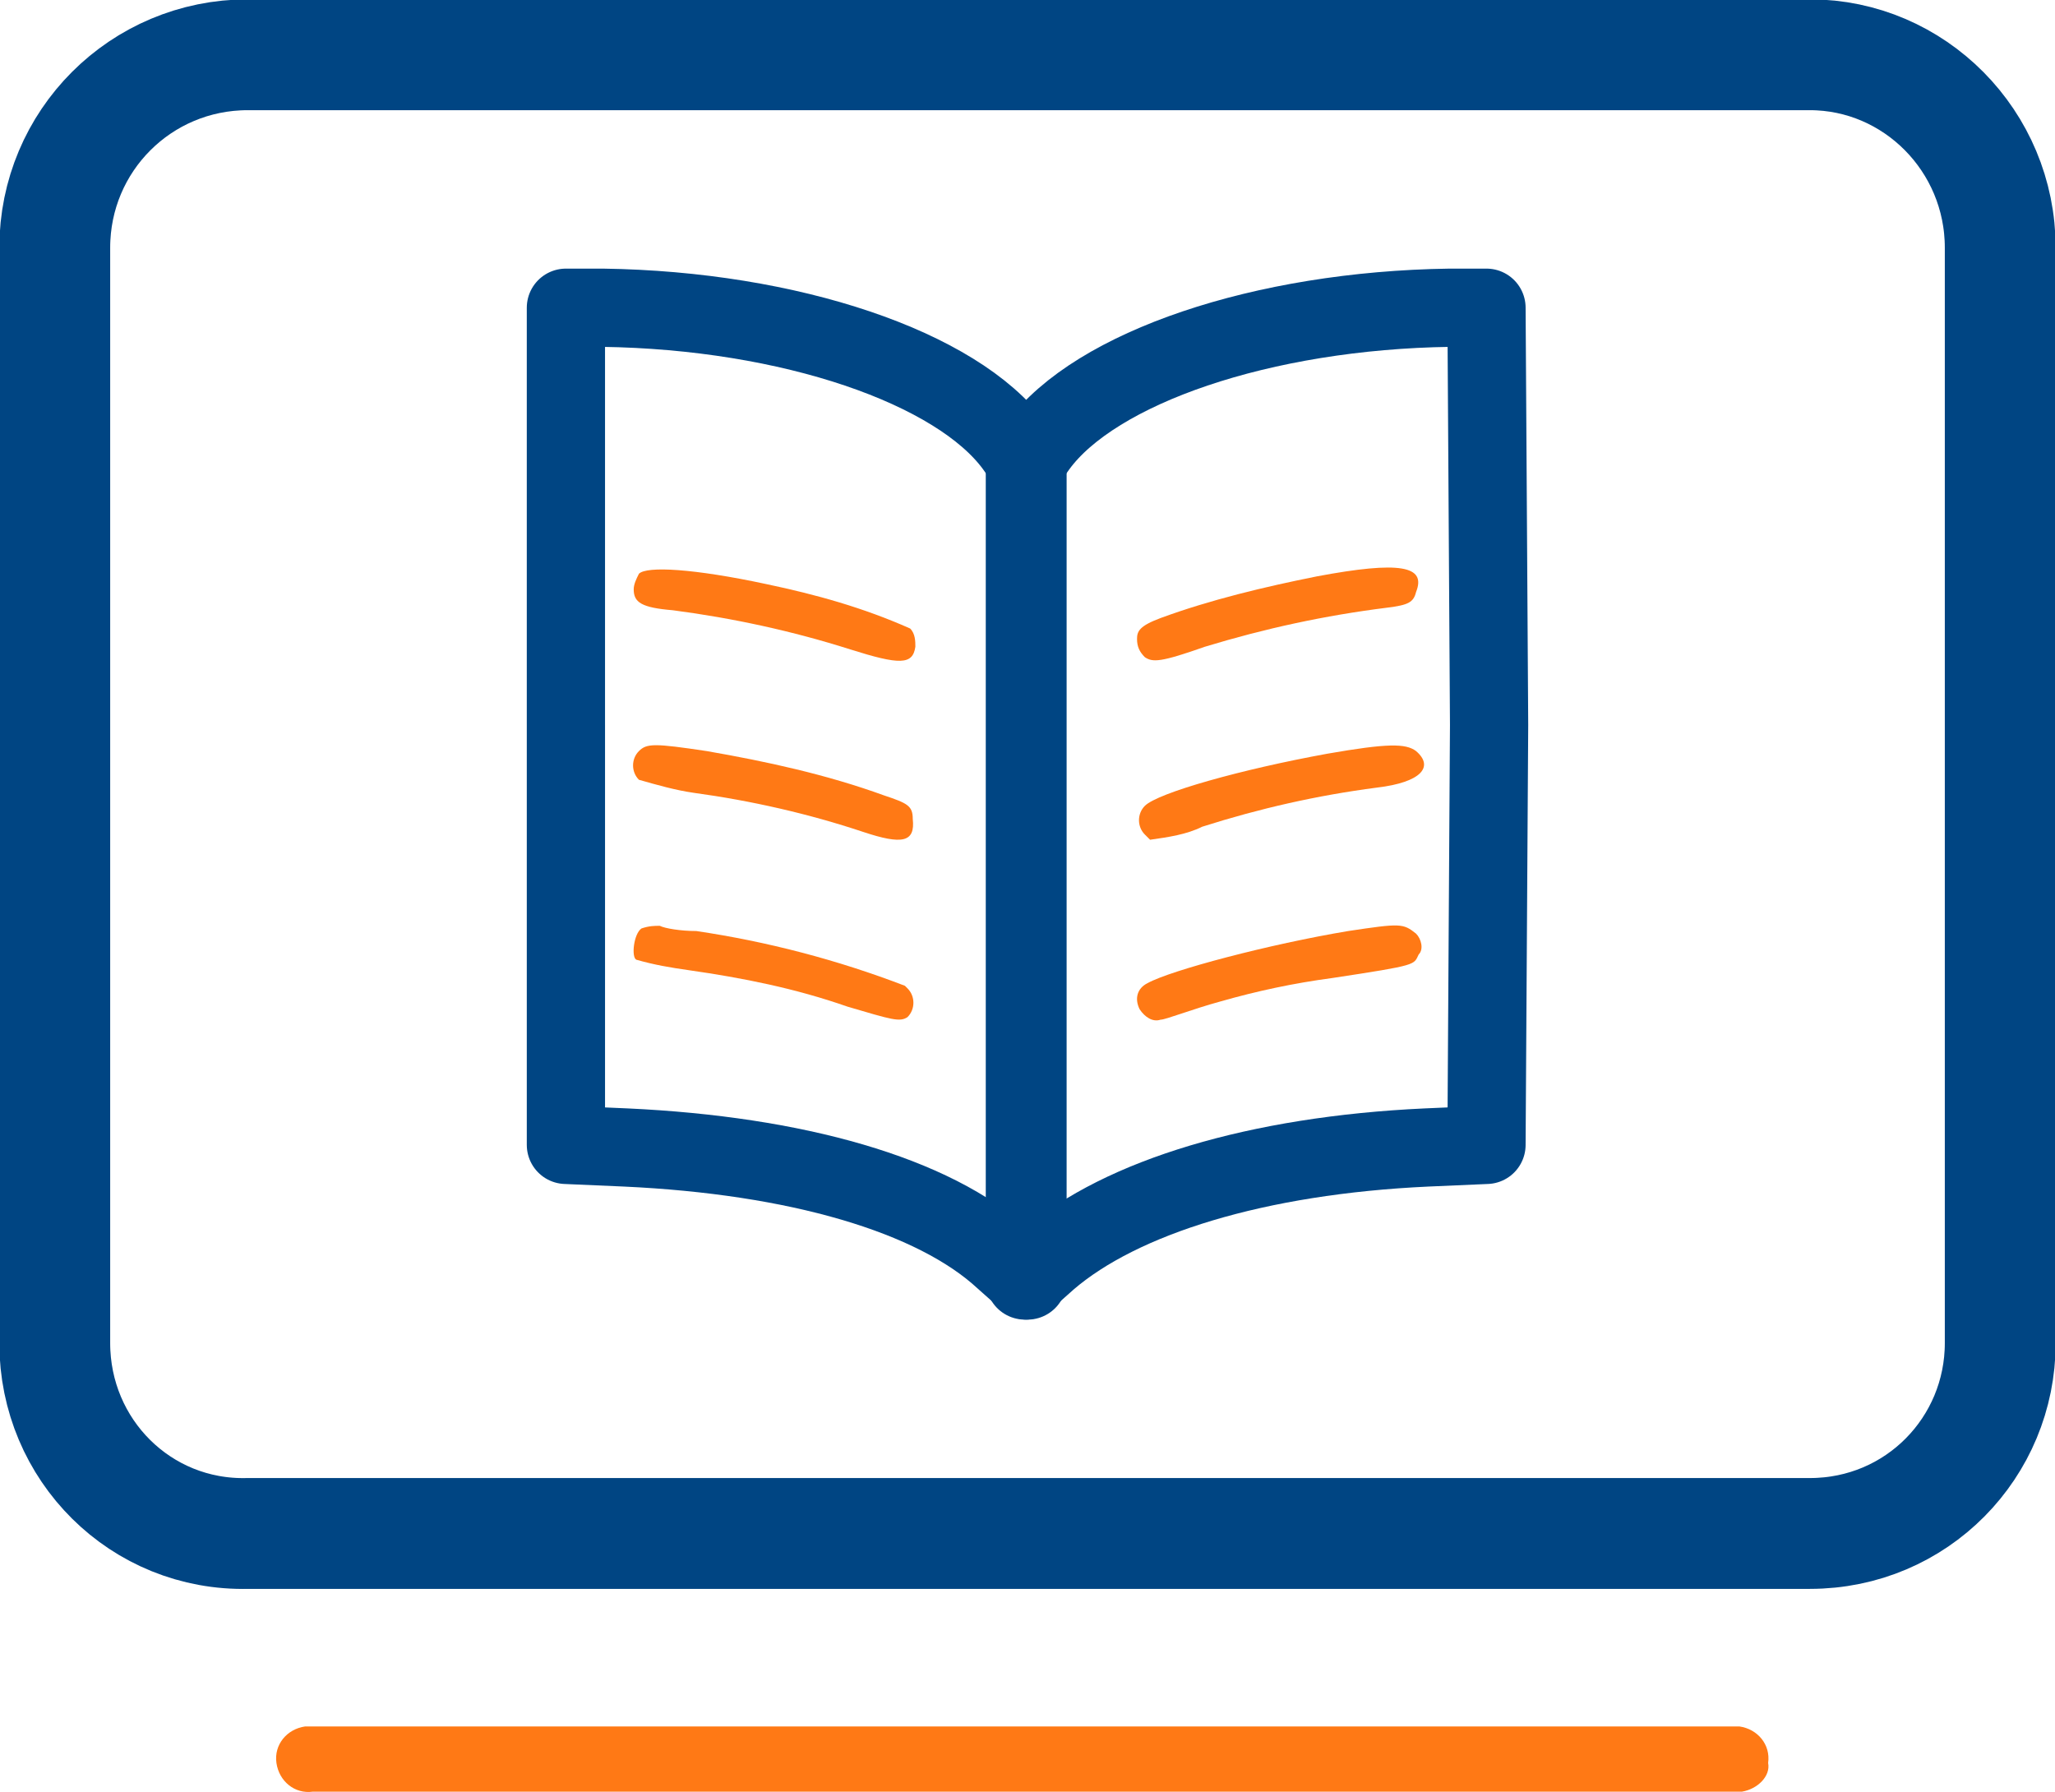
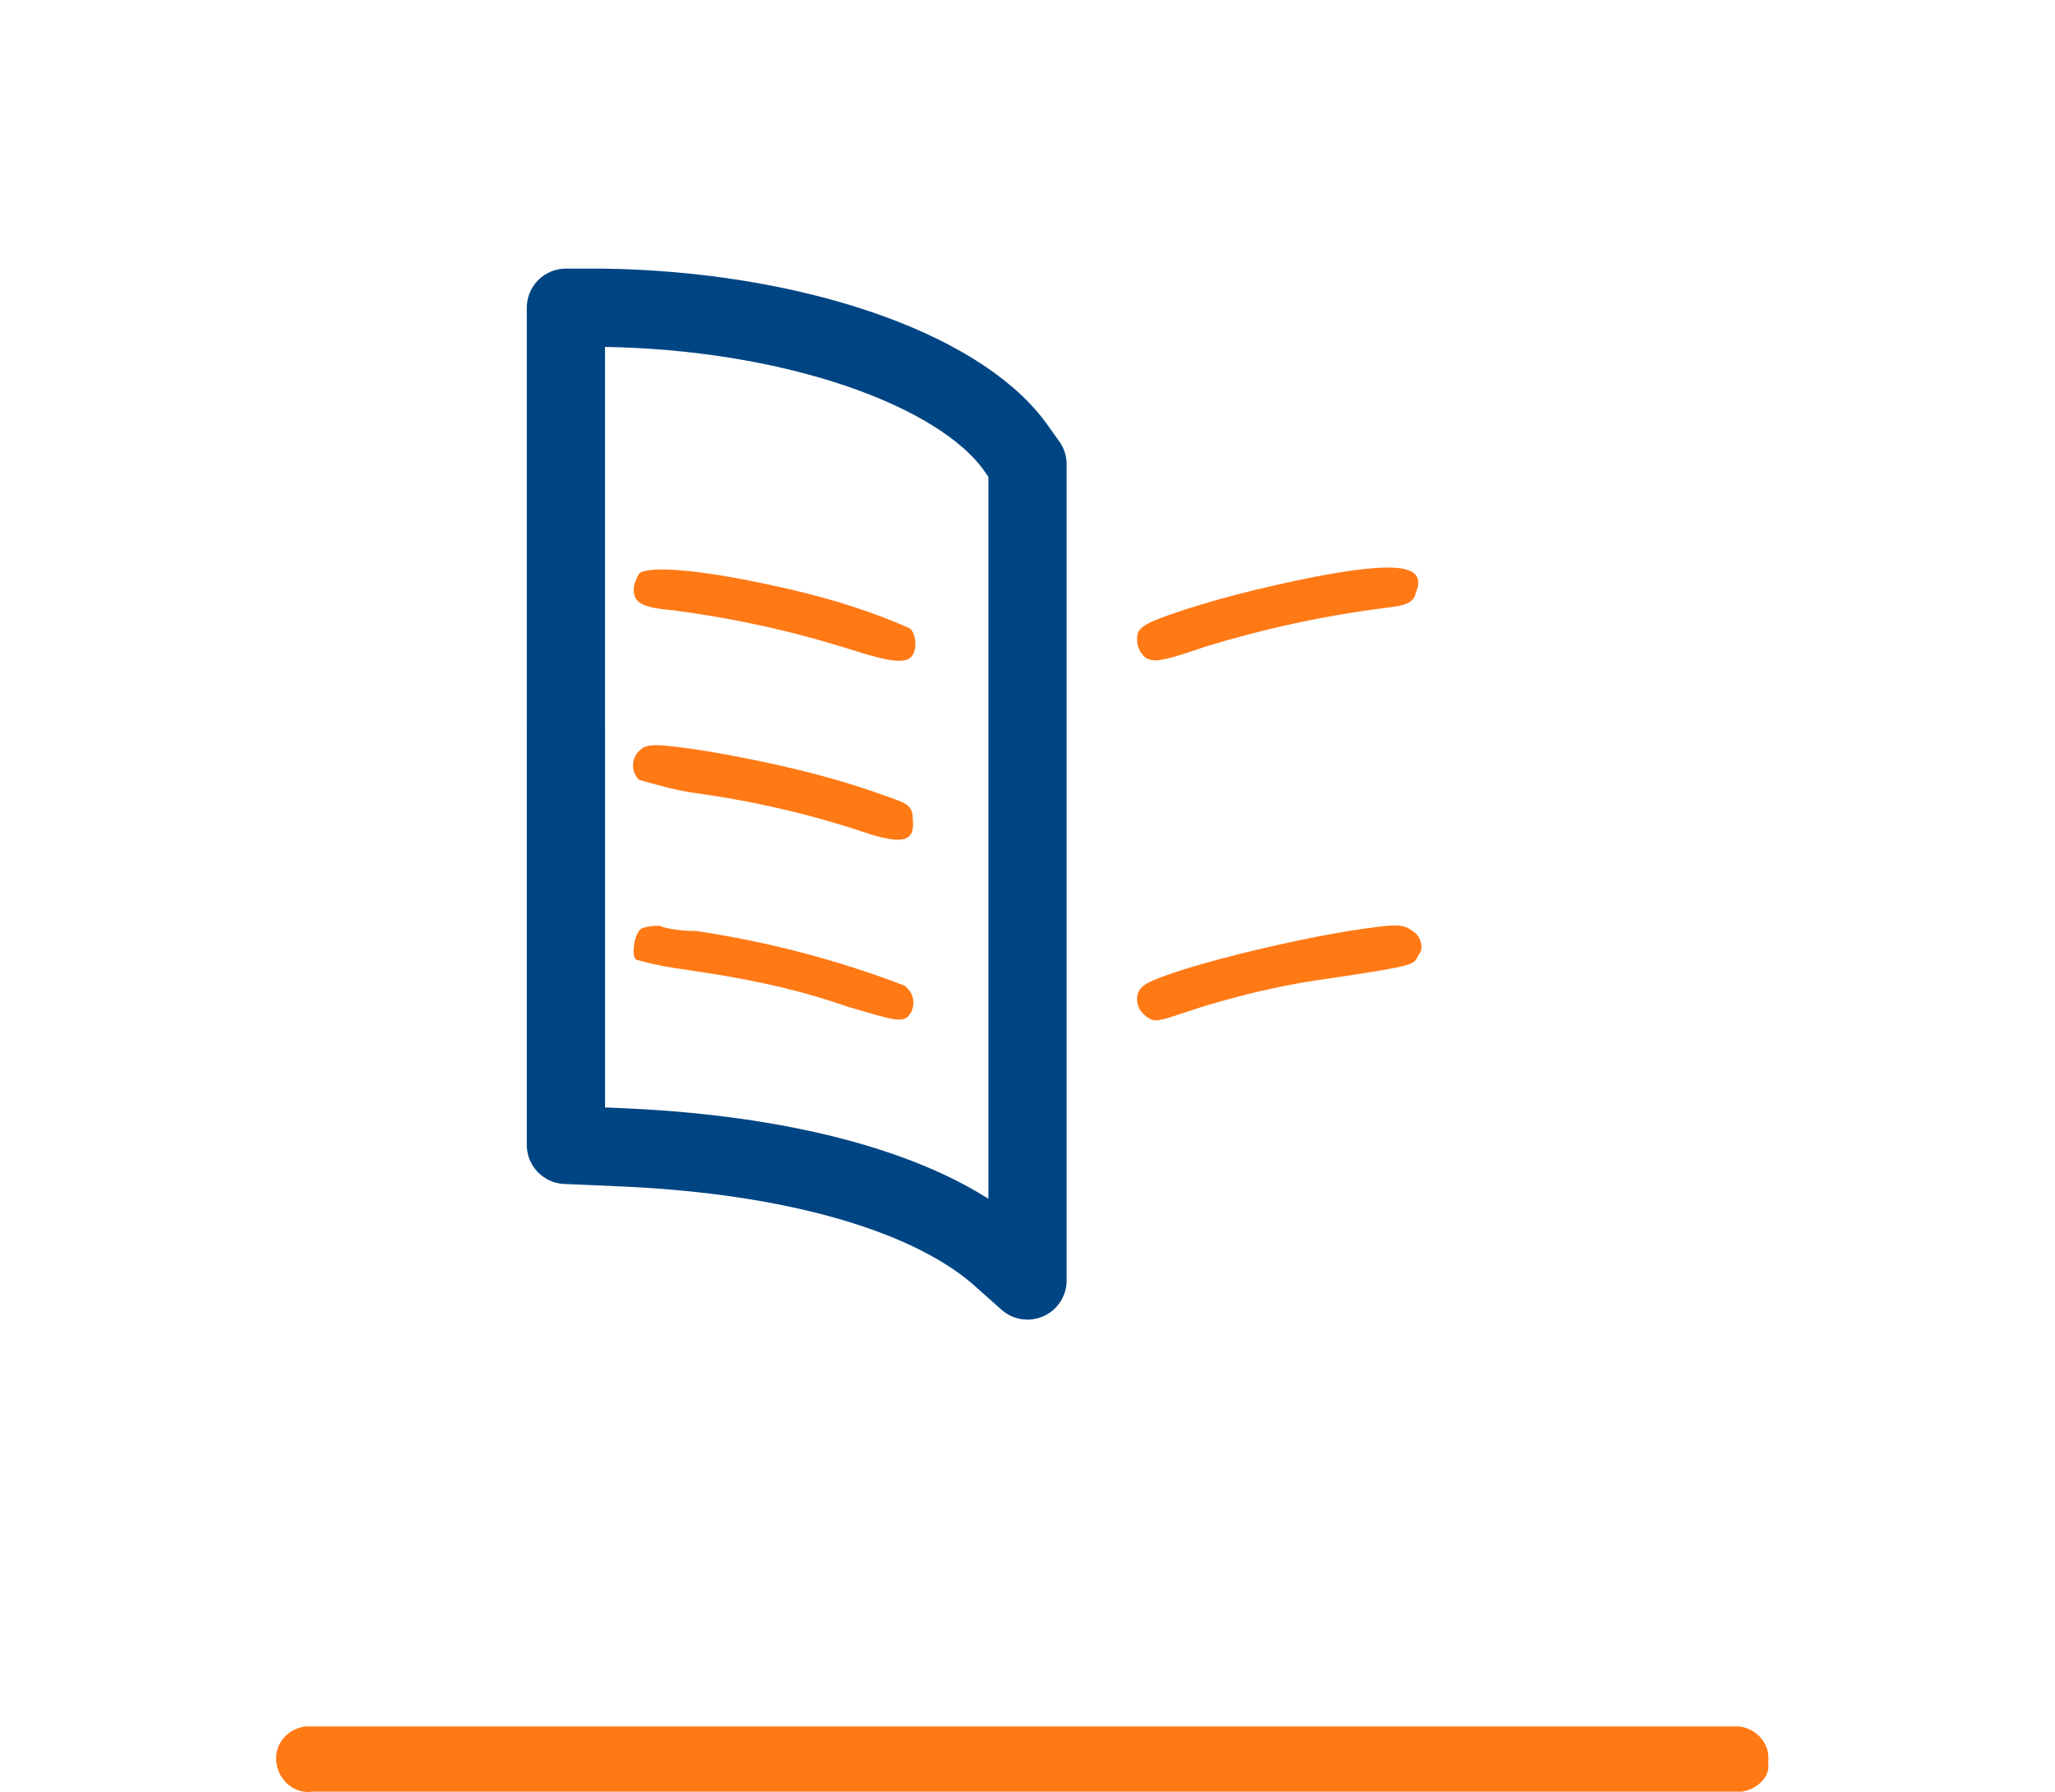
<svg xmlns="http://www.w3.org/2000/svg" version="1.1" id="Layer_1" x="0px" y="0px" width="78.8px" height="68.7px" viewBox="0 0 78.8 68.7" style="enable-background:new 0 0 78.8 68.7;" xml:space="preserve">
  <style type="text/css">
	.st0{fill:#FF7915;}
	.st1{fill:none;stroke:#004583;stroke-width:4.25;stroke-linecap:round;stroke-linejoin:round;}
	.st2{fill:none;stroke:#004583;stroke-width:3;stroke-linecap:round;stroke-linejoin:round;}
</style>
  <g id="Layer_2_00000140708061067887890820000017051753057974956188_">
    <g id="Layer_1-2">
      <path class="st0" d="M66.8,68.7H12c-0.7,0.1-1.3-0.4-1.4-1.1s0.4-1.3,1.1-1.4c0.1,0,0.1,0,0.2,0h54.8c0.7,0.1,1.2,0.7,1.1,1.4    C67.9,68.1,67.4,68.6,66.8,68.7z" />
-       <path class="st1" d="M9.5,2.1c-4.1,0-7.4,3.3-7.4,7.4v42c0,4.1,3.3,7.4,7.4,7.3h59.9c4.1,0,7.3-3.3,7.3-7.3v-42    c0-4.1-3.3-7.4-7.3-7.4L9.5,2.1z" />
-       <path class="st2" d="M57.1,27.8L57,43.9L54.7,44c-6.5,0.3-11.7,1.9-14.5,4.3l-0.9,0.8V17.8l0.5-0.7c2.2-3,8.6-5.2,15.8-5.3h1.4    L57.1,27.8z" />
      <path class="st2" d="M21.7,11.8h1.4c7.2,0.1,13.6,2.3,15.8,5.3l0.5,0.7v31.3l-0.9-0.8c-2.7-2.5-8-4-14.5-4.3l-2.3-0.1l0-16.1    L21.7,11.8z" />
-       <path class="st0" d="M24.5,22c-0.1,0.2-0.2,0.4-0.2,0.6c0,0.5,0.3,0.7,1.5,0.8c2.3,0.3,4.6,0.8,6.8,1.5c1.9,0.6,2.4,0.6,2.5-0.1    c0-0.2,0-0.5-0.2-0.7c-1.8-0.8-3.6-1.3-5.5-1.7C26.6,21.8,24.8,21.7,24.5,22z" />
+       <path class="st0" d="M24.5,22c-0.1,0.2-0.2,0.4-0.2,0.6c0,0.5,0.3,0.7,1.5,0.8c2.3,0.3,4.6,0.8,6.8,1.5c1.9,0.6,2.4,0.6,2.5-0.1    c0-0.2,0-0.5-0.2-0.7c-1.8-0.8-3.6-1.3-5.5-1.7C26.6,21.8,24.8,21.7,24.5,22" />
      <path class="st0" d="M24.5,28.8c-0.3,0.3-0.3,0.8,0,1.1c0.7,0.2,1.4,0.4,2.1,0.5c2.2,0.3,4.4,0.8,6.5,1.5c1.5,0.5,2,0.4,1.9-0.5    c0-0.5-0.2-0.6-1.1-0.9c-2.2-0.8-4.5-1.3-6.8-1.7C25.1,28.5,24.8,28.5,24.5,28.8z" />
      <path class="st0" d="M24.6,35.6c-0.3,0.2-0.4,1.1-0.2,1.2c0.7,0.2,1.3,0.3,2,0.4c2.1,0.3,4.1,0.7,6.1,1.4c1.7,0.5,2,0.6,2.3,0.4    c0.3-0.3,0.3-0.8,0-1.1c0,0-0.1-0.1-0.1-0.1c-2.6-1-5.3-1.7-8-2.1c-0.6,0-1.2-0.1-1.4-0.2C25.1,35.5,24.9,35.5,24.6,35.6z" />
      <path class="st0" d="M50.5,22.1c-2,0.4-4.1,0.9-6,1.6c-0.8,0.3-0.9,0.5-0.9,0.8c0,0.3,0.1,0.5,0.3,0.7c0.3,0.2,0.6,0.2,2.3-0.4    c2.3-0.7,4.6-1.2,7-1.5c0.8-0.1,1-0.2,1.1-0.6C54.7,21.7,53.7,21.5,50.5,22.1z" />
-       <path class="st0" d="M50.9,28.9c-3.3,0.6-6.5,1.5-7,2c-0.3,0.3-0.3,0.8,0,1.1c0.1,0.1,0.1,0.1,0.2,0.2c0.7-0.1,1.4-0.2,2-0.5    c2.2-0.7,4.4-1.2,6.7-1.5c1.7-0.2,2.2-0.8,1.5-1.4C53.9,28.5,53.2,28.5,50.9,28.9z" />
      <path class="st0" d="M51.7,35.7c-3,0.5-6.8,1.5-7.7,2c-0.4,0.2-0.5,0.6-0.3,1c0.2,0.3,0.5,0.5,0.8,0.4c0.2,0,1.2-0.4,2.3-0.7    c1.4-0.4,2.8-0.7,4.3-0.9c3.3-0.5,3.1-0.5,3.3-0.9c0.2-0.2,0.1-0.6-0.1-0.8C53.8,35.4,53.7,35.4,51.7,35.7z" />
    </g>
  </g>
</svg>